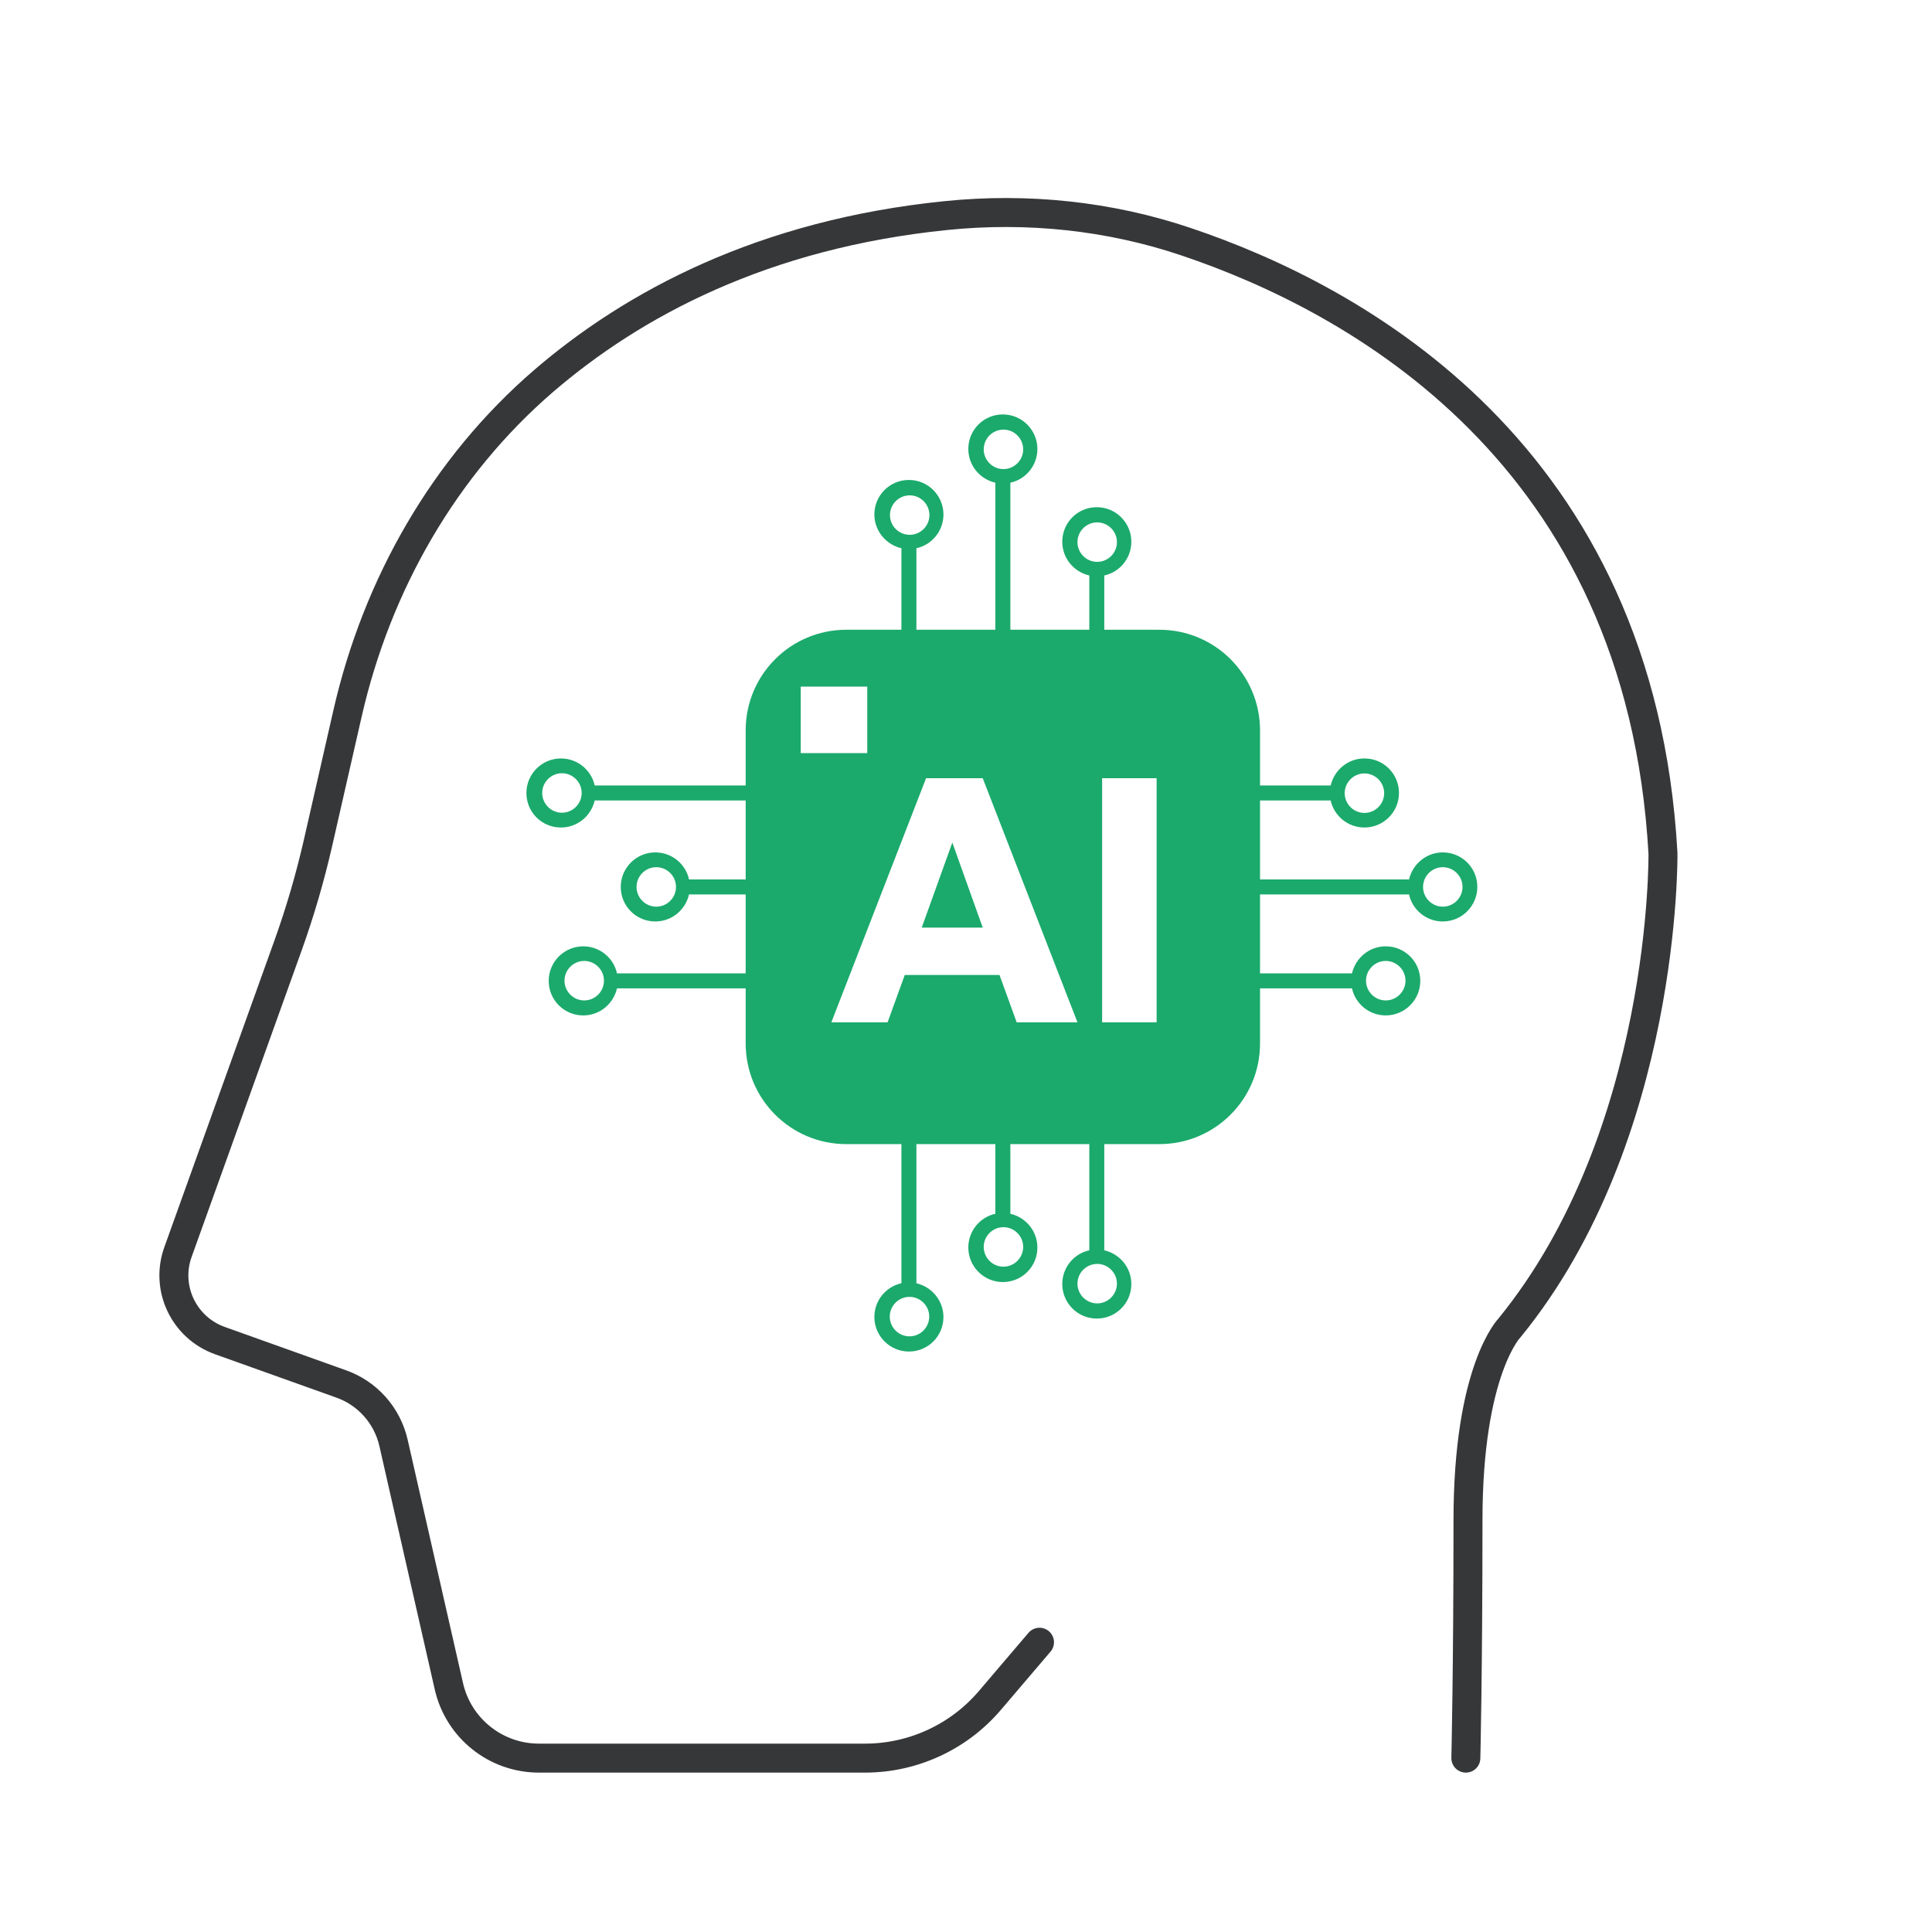
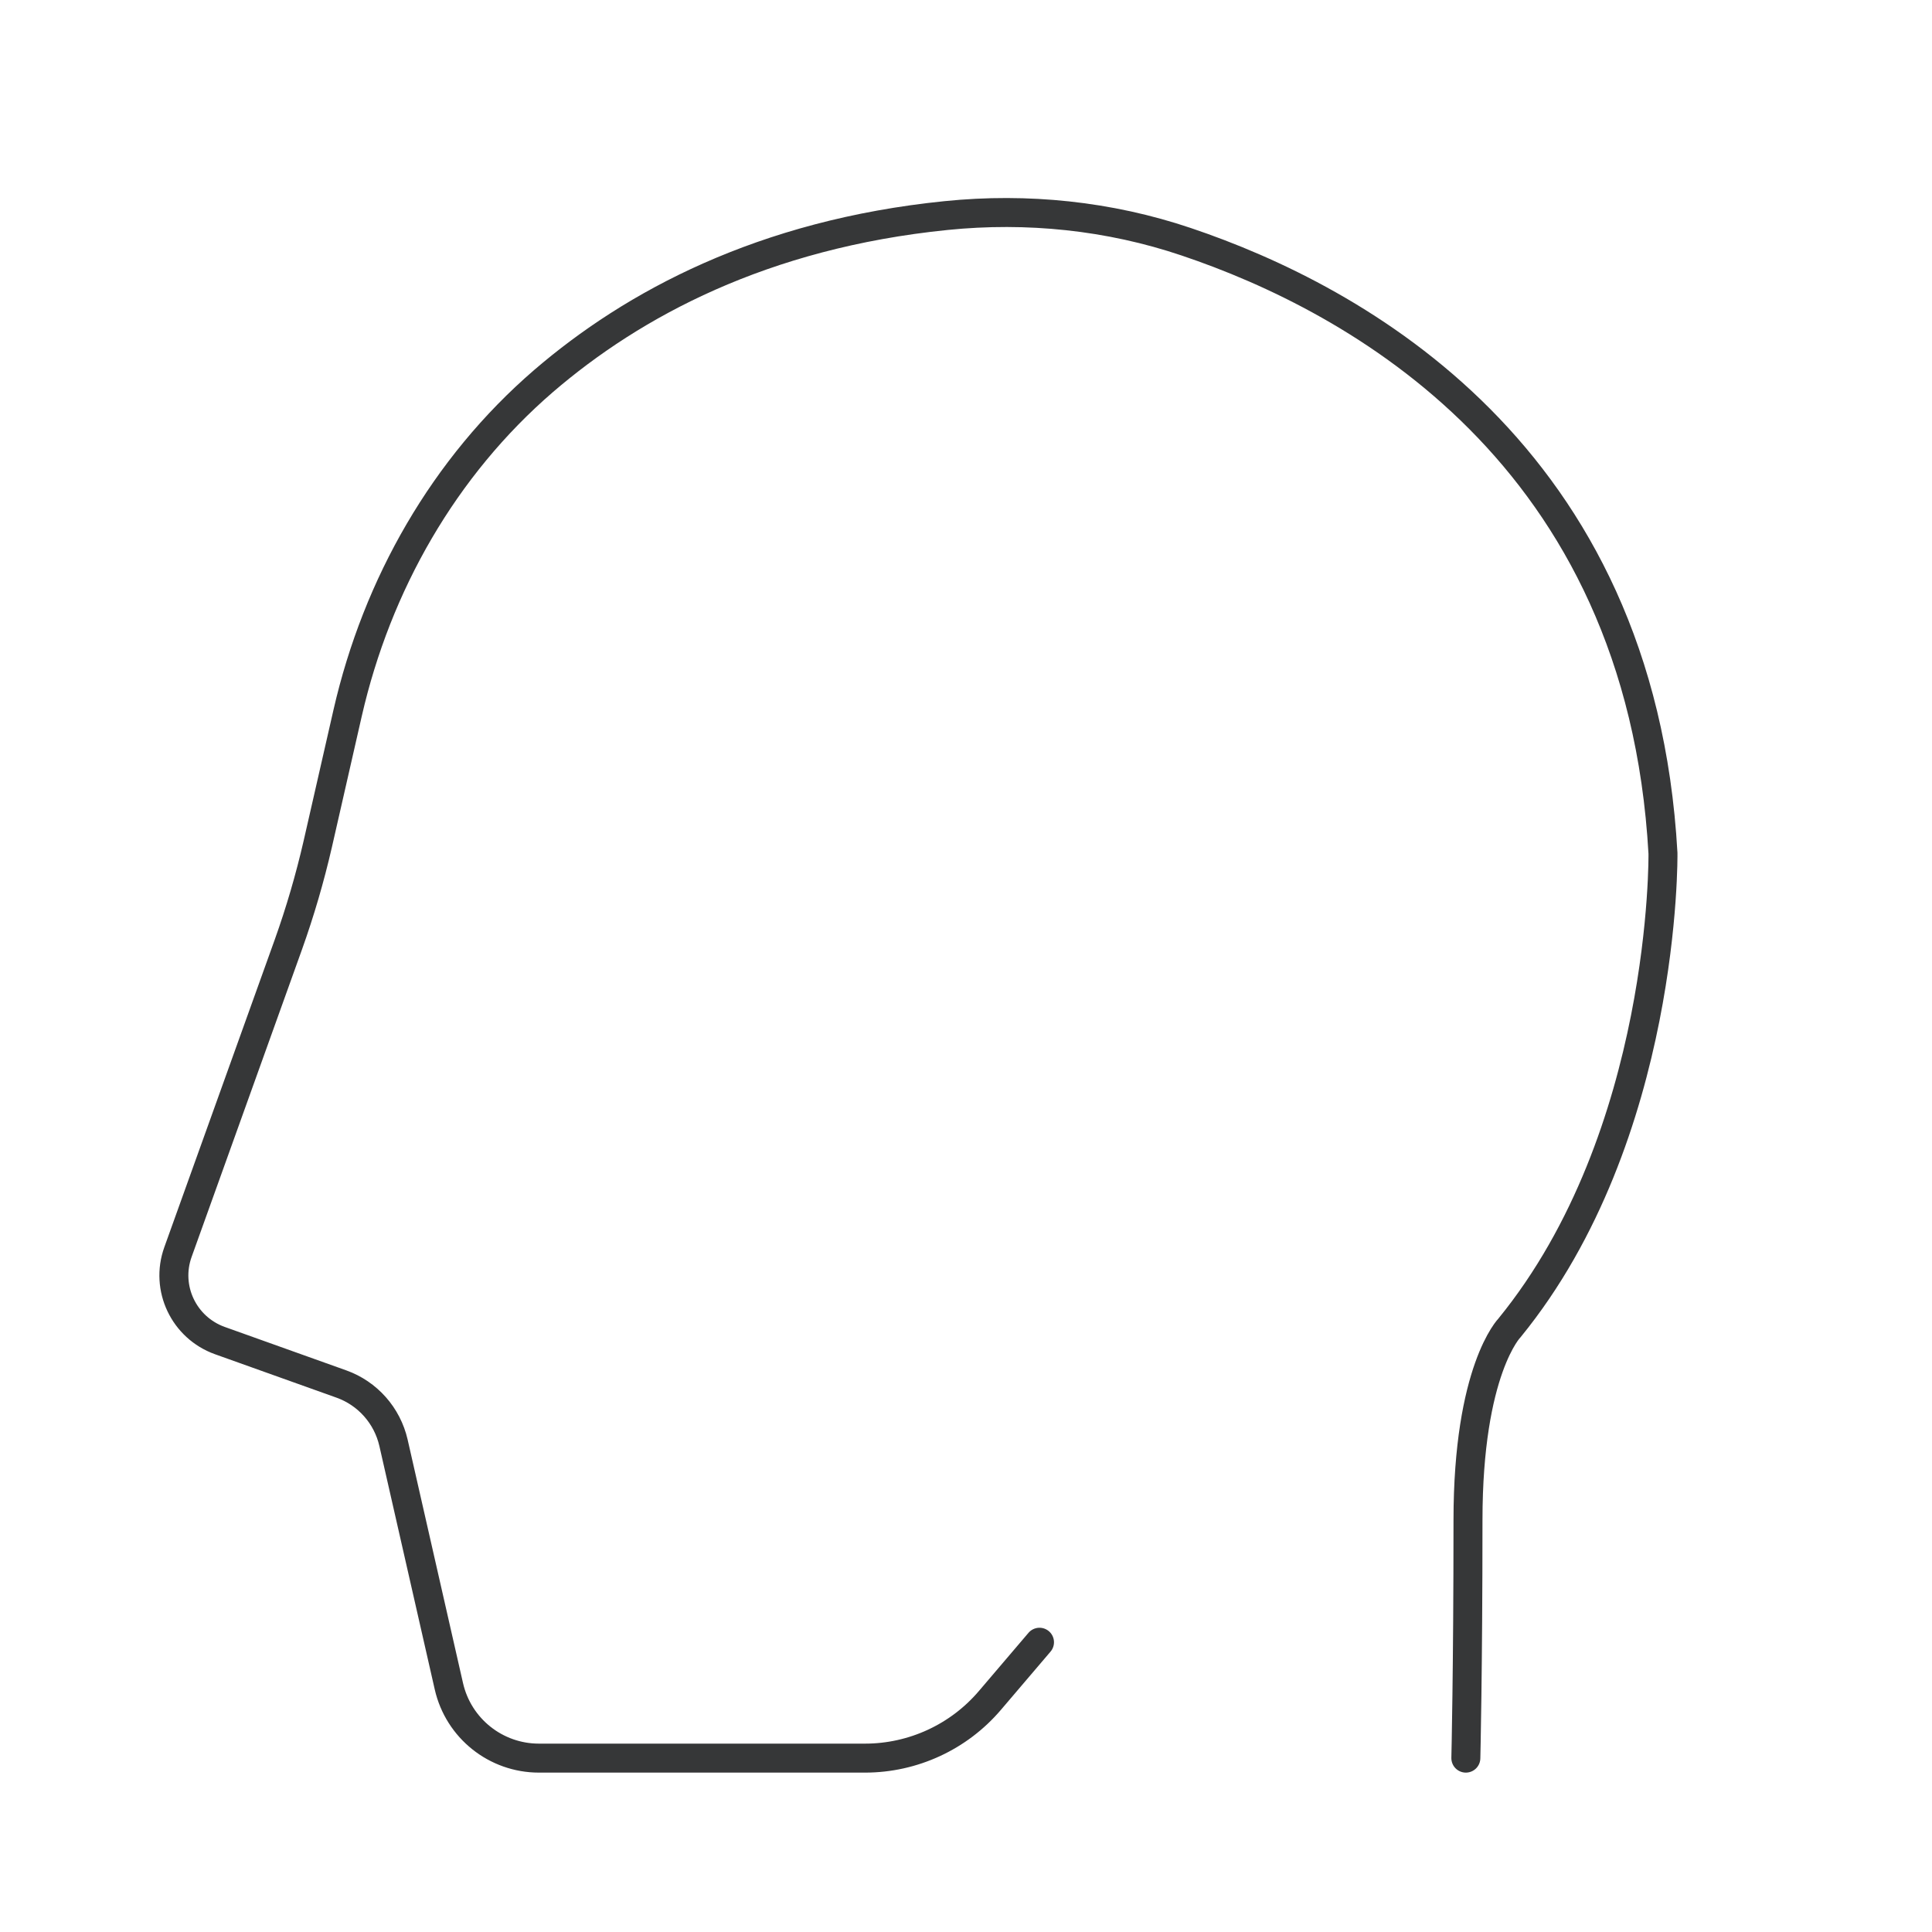
<svg xmlns="http://www.w3.org/2000/svg" width="100" height="100" viewBox="0 0 100 100" fill="none">
  <path d="M53.804 85.002L51.24 88.011C49.629 89.906 47.258 91 44.776 91H27.895C25.666 91 23.731 89.46 23.234 87.281L20.367 74.677C20.043 73.268 19.029 72.123 17.672 71.637L11.379 69.388C9.515 68.719 8.542 66.672 9.211 64.808L14.926 48.89C15.534 47.188 16.04 45.455 16.446 43.692L17.996 36.893C19.516 30.256 22.981 24.167 28.138 19.719C32.759 15.747 39.466 12.12 48.971 11.157C53.165 10.731 57.411 11.167 61.403 12.515C70.157 15.463 84.92 23.468 86.075 44.168C86.075 44.168 86.268 58.749 78.141 68.719C78.141 68.719 75.983 70.887 75.983 78.689C75.983 86.491 75.872 91 75.872 91" stroke="#363738" stroke-width="1.5" stroke-miterlimit="10" stroke-linecap="round" />
-   <path d="M74.679 44.12C73.831 44.12 73.116 44.722 72.932 45.519H65.219V41.433H68.876C69.05 42.23 69.765 42.832 70.623 42.832C71.604 42.832 72.411 42.036 72.411 41.045C72.411 40.054 71.614 39.257 70.623 39.257C69.765 39.257 69.06 39.86 68.876 40.657H65.219V37.806C65.219 34.925 62.889 32.596 60.009 32.596H57.158V29.787C57.955 29.613 58.558 28.898 58.558 28.04C58.558 27.059 57.761 26.252 56.77 26.252C55.779 26.252 54.983 27.049 54.983 28.04C54.983 28.898 55.585 29.603 56.382 29.787V32.596H52.296V24.985C53.093 24.812 53.695 24.097 53.695 23.238C53.695 22.258 52.898 21.451 51.907 21.451C50.917 21.451 50.12 22.248 50.12 23.238C50.12 24.097 50.722 24.802 51.519 24.985V32.596H47.433V28.377C48.23 28.203 48.833 27.488 48.833 26.63C48.833 25.649 48.036 24.842 47.045 24.842C46.054 24.842 45.257 25.639 45.257 26.63C45.257 27.478 45.86 28.193 46.657 28.377V32.596H43.806C40.925 32.596 38.596 34.925 38.596 37.806V40.657H30.781C30.608 39.86 29.892 39.257 29.034 39.257C28.054 39.257 27.247 40.054 27.247 41.045C27.247 42.036 28.043 42.832 29.034 42.832C29.892 42.832 30.597 42.23 30.781 41.433H38.596V45.519H35.664C35.491 44.722 34.776 44.12 33.917 44.12C32.937 44.12 32.13 44.916 32.13 45.907C32.13 46.898 32.927 47.695 33.917 47.695C34.776 47.695 35.48 47.092 35.664 46.296H38.596V50.382H31.936C31.762 49.585 31.047 48.982 30.189 48.982C29.208 48.982 28.401 49.779 28.401 50.77C28.401 51.761 29.198 52.558 30.189 52.558C31.047 52.558 31.752 51.955 31.936 51.158H38.596V54.008C38.596 56.889 40.925 59.219 43.806 59.219H46.657V66.421C45.86 66.594 45.257 67.309 45.257 68.168C45.257 69.148 46.054 69.955 47.045 69.955C48.036 69.955 48.833 69.159 48.833 68.168C48.833 67.32 48.23 66.605 47.433 66.421V59.219H51.519V62.825C50.722 62.998 50.12 63.714 50.12 64.572C50.12 65.552 50.917 66.359 51.907 66.359C52.898 66.359 53.695 65.563 53.695 64.572C53.695 63.714 53.093 63.009 52.296 62.825V59.219H56.382V64.715C55.585 64.888 54.983 65.603 54.983 66.462C54.983 67.442 55.779 68.249 56.77 68.249C57.761 68.249 58.558 67.453 58.558 66.462C58.558 65.603 57.955 64.899 57.158 64.715V59.219H60.009C62.889 59.219 65.219 56.889 65.219 54.008V51.158H69.979C70.153 51.955 70.868 52.558 71.726 52.558C72.707 52.558 73.514 51.761 73.514 50.77C73.514 49.779 72.717 48.982 71.726 48.982C70.868 48.982 70.163 49.585 69.979 50.382H65.219V46.296H72.932C73.105 47.092 73.82 47.695 74.679 47.695C75.659 47.695 76.466 46.898 76.466 45.907C76.466 44.916 75.669 44.12 74.679 44.12ZM70.623 40.033C71.185 40.033 71.644 40.493 71.644 41.055C71.644 41.617 71.185 42.077 70.623 42.077C70.061 42.077 69.601 41.617 69.601 41.055C69.601 40.493 70.061 40.033 70.623 40.033ZM55.769 28.06C55.769 27.498 56.229 27.039 56.791 27.039C57.353 27.039 57.812 27.498 57.812 28.06C57.812 28.622 57.353 29.082 56.791 29.082C56.229 29.082 55.769 28.622 55.769 28.06ZM50.917 23.259C50.917 22.697 51.376 22.237 51.938 22.237C52.5 22.237 52.96 22.697 52.96 23.259C52.96 23.821 52.5 24.28 51.938 24.28C51.376 24.28 50.917 23.821 50.917 23.259ZM46.064 26.661C46.064 26.099 46.524 25.639 47.086 25.639C47.648 25.639 48.107 26.099 48.107 26.661C48.107 27.223 47.648 27.682 47.086 27.682C46.524 27.682 46.064 27.223 46.064 26.661ZM29.085 42.066C28.524 42.066 28.064 41.606 28.064 41.045C28.064 40.483 28.524 40.023 29.085 40.023C29.647 40.023 30.107 40.483 30.107 41.045C30.107 41.606 29.647 42.066 29.085 42.066ZM33.969 46.929C33.407 46.929 32.947 46.469 32.947 45.907C32.947 45.346 33.407 44.886 33.969 44.886C34.531 44.886 34.99 45.346 34.99 45.907C34.99 46.469 34.531 46.929 33.969 46.929ZM30.24 51.782C29.678 51.782 29.218 51.322 29.218 50.76C29.218 50.198 29.678 49.738 30.24 49.738C30.802 49.738 31.261 50.198 31.261 50.76C31.261 51.322 30.802 51.782 30.24 51.782ZM48.097 68.147C48.097 68.709 47.637 69.169 47.075 69.169C46.514 69.169 46.054 68.709 46.054 68.147C46.054 67.585 46.514 67.126 47.075 67.126C47.637 67.126 48.097 67.585 48.097 68.147ZM52.96 64.541C52.96 65.103 52.5 65.563 51.938 65.563C51.376 65.563 50.917 65.103 50.917 64.541C50.917 63.979 51.376 63.519 51.938 63.519C52.5 63.519 52.96 63.979 52.96 64.541ZM57.812 66.441C57.812 67.003 57.353 67.463 56.791 67.463C56.229 67.463 55.769 67.003 55.769 66.441C55.769 65.879 56.229 65.42 56.791 65.42C57.353 65.42 57.812 65.879 57.812 66.441ZM41.447 35.538H44.889V38.981H41.447V35.538ZM52.623 52.915L51.734 50.464H46.83L45.941 52.915H43.03L47.934 40.279H50.865L55.769 52.915H52.623ZM59.866 52.915H57.046V40.279H59.866V52.915ZM71.726 49.738C72.288 49.738 72.748 50.198 72.748 50.76C72.748 51.322 72.288 51.782 71.726 51.782C71.164 51.782 70.705 51.322 70.705 50.76C70.705 50.198 71.164 49.738 71.726 49.738ZM74.679 46.929C74.117 46.929 73.657 46.469 73.657 45.907C73.657 45.346 74.117 44.886 74.679 44.886C75.24 44.886 75.7 45.346 75.7 45.907C75.7 46.469 75.24 46.929 74.679 46.929Z" fill="#1BAA6C" />
-   <path d="M47.709 48.012H50.865L49.292 43.609L47.709 48.012Z" fill="#1BAA6C" />
</svg>